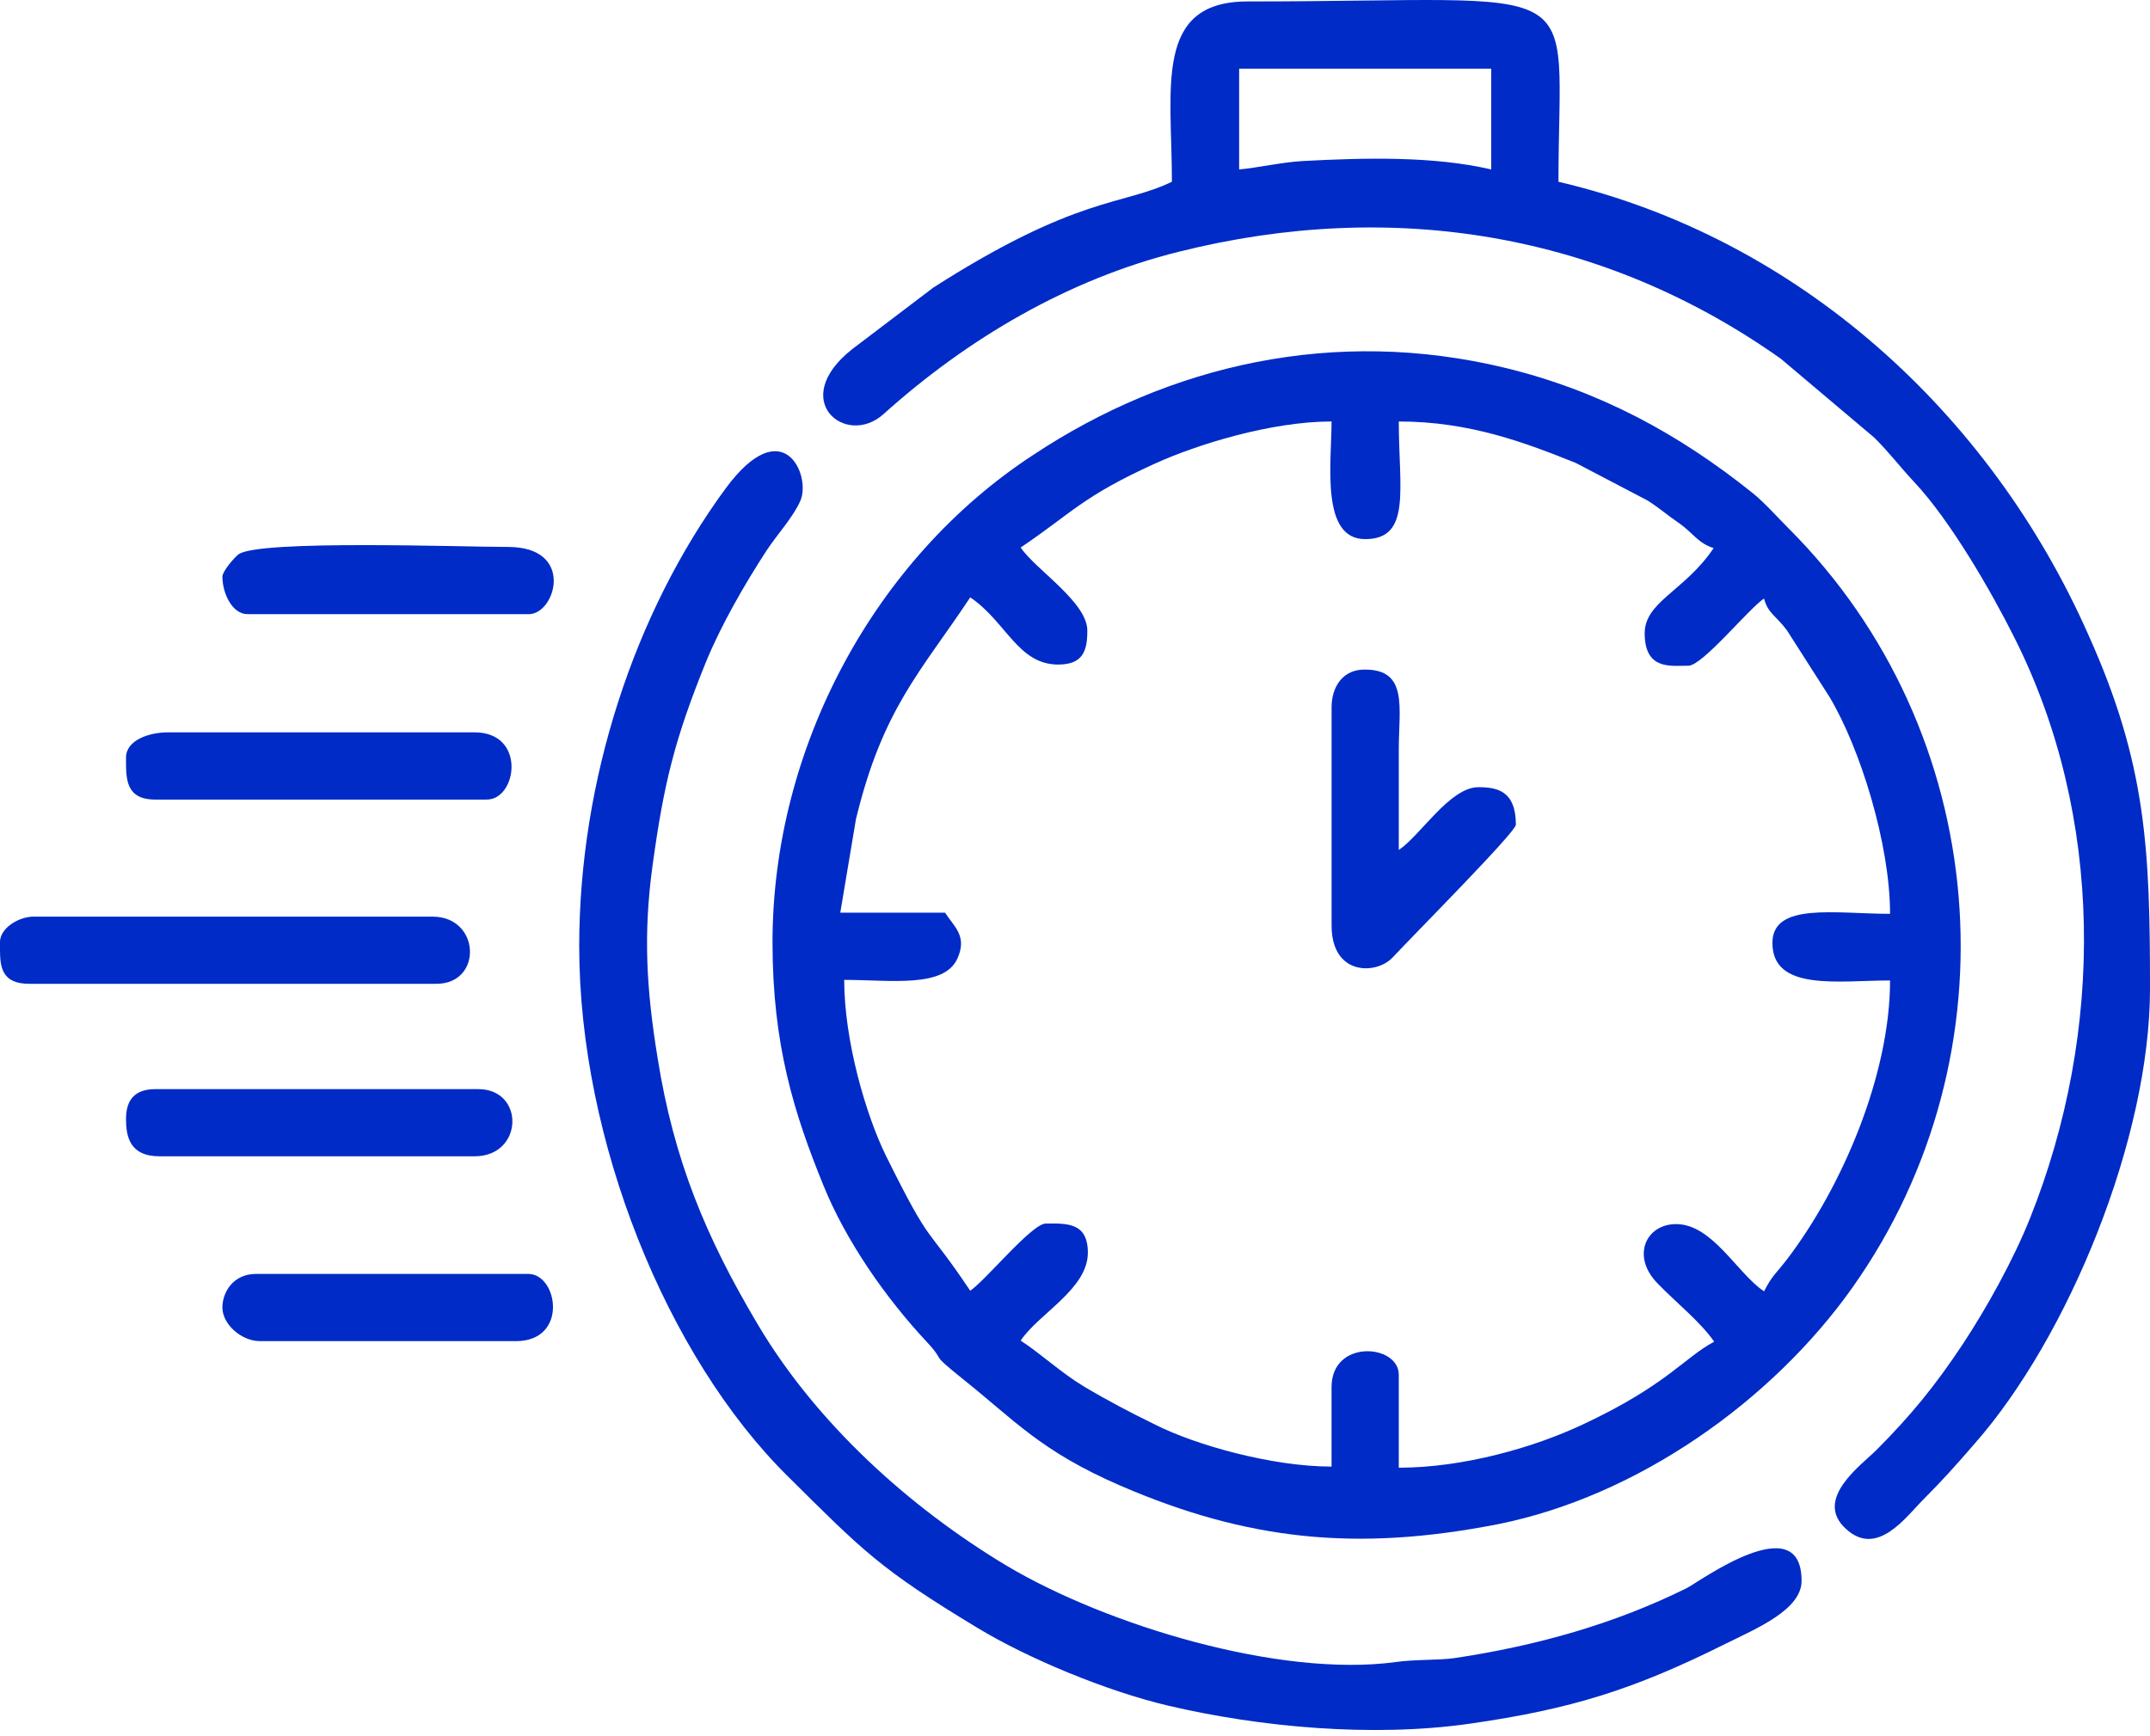
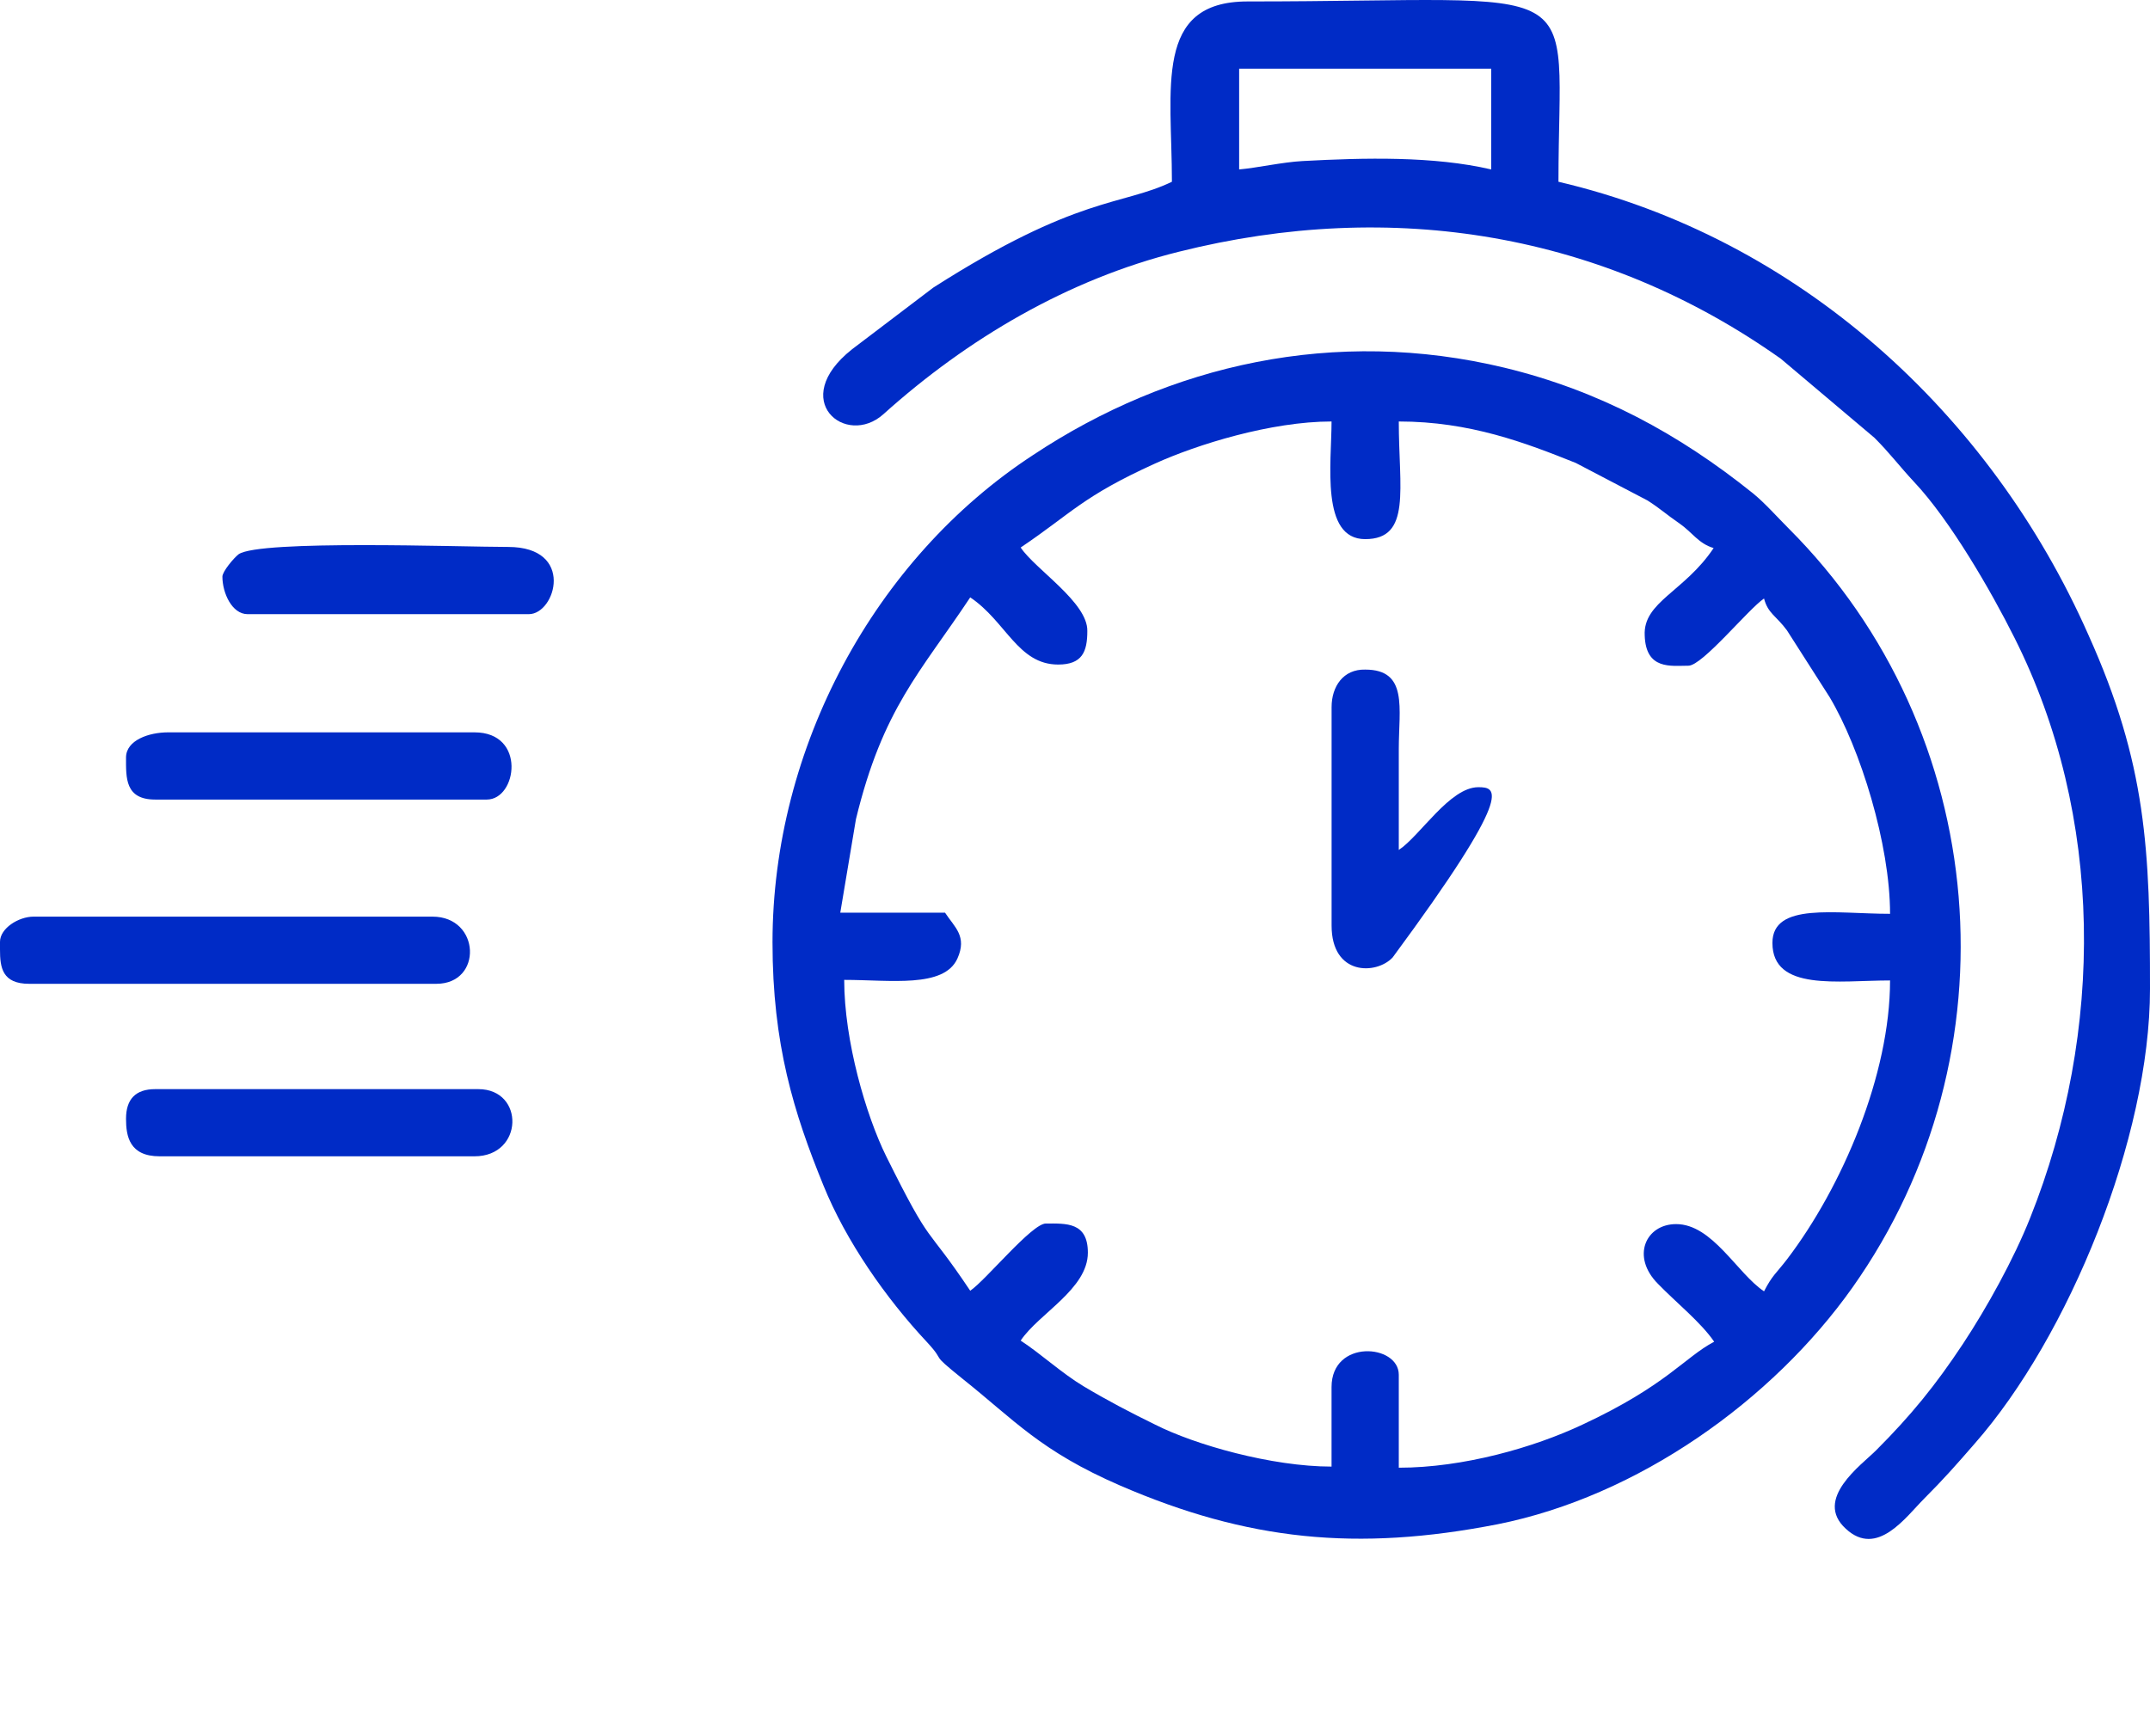
<svg xmlns="http://www.w3.org/2000/svg" width="52" height="42" viewBox="0 0 52 42" fill="none">
  <path fill-rule="evenodd" clip-rule="evenodd" d="M24.686 13.245C25.932 12.405 26.176 12.012 27.937 11.213C28.953 10.752 30.742 10.196 32.205 10.196C32.205 11.199 31.934 13.042 33.018 13.042C34.143 13.042 33.831 11.822 33.831 10.196C35.552 10.196 36.893 10.711 38.112 11.199L39.847 12.107C40.145 12.296 40.321 12.459 40.619 12.662C40.931 12.879 41.08 13.15 41.446 13.258C40.741 14.315 39.738 14.559 39.779 15.372C39.806 16.212 40.416 16.104 40.836 16.104C41.175 16.104 42.285 14.735 42.665 14.478C42.76 14.844 42.963 14.898 43.22 15.25L44.25 16.862C44.995 18.109 45.713 20.426 45.713 22.106C44.386 22.106 42.868 21.821 42.868 22.81C42.868 23.989 44.467 23.718 45.713 23.718C45.713 25.994 44.562 28.704 43.22 30.465C42.949 30.817 42.868 30.845 42.665 31.238C42.014 30.804 41.418 29.612 40.538 29.612C39.806 29.612 39.44 30.398 40.104 31.061C40.538 31.509 41.134 31.983 41.459 32.457C40.741 32.836 40.307 33.514 38.275 34.462C37.096 35.018 35.389 35.505 33.831 35.505V33.256C33.831 32.511 32.205 32.389 32.205 33.554V35.478C30.756 35.478 28.899 34.95 27.937 34.462C27.328 34.164 26.786 33.88 26.217 33.541C25.675 33.216 25.201 32.769 24.686 32.43C25.119 31.779 26.311 31.183 26.311 30.303C26.311 29.558 25.783 29.598 25.295 29.598C24.957 29.598 23.846 30.966 23.466 31.224C22.342 29.544 22.572 30.262 21.434 27.972C20.946 26.983 20.418 25.181 20.418 23.704C21.529 23.704 22.829 23.908 23.155 23.19C23.399 22.648 23.087 22.431 22.857 22.079H20.323L20.702 19.816C21.353 17.133 22.261 16.266 23.466 14.451C24.333 15.033 24.618 16.076 25.593 16.076C26.176 16.076 26.298 15.765 26.298 15.264C26.311 14.573 25.038 13.773 24.686 13.245ZM18.684 22.797C18.684 25.262 19.198 26.916 19.916 28.677C20.459 30.018 21.42 31.4 22.423 32.47C22.911 32.999 22.437 32.674 23.277 33.351C24.537 34.354 25.16 35.099 27.097 35.939C30.173 37.267 32.815 37.538 36.216 36.874C39.616 36.196 42.868 33.88 44.806 31.143C48.802 25.493 48.166 17.689 43.261 12.784C42.977 12.5 42.692 12.174 42.394 11.931C40.605 10.494 38.681 9.451 36.392 8.896C32.286 7.907 28.29 8.814 24.984 11.009C21.149 13.516 18.684 18.095 18.684 22.797Z" fill="#002BC6" />
  <path fill-rule="evenodd" clip-rule="evenodd" d="M29.97 4.099V1.661H36.067V4.099C34.671 3.774 33.005 3.815 31.501 3.896C31.013 3.923 30.417 4.059 29.97 4.099ZM28.344 4.397C27.138 4.98 26.068 4.723 22.572 6.958L20.608 8.449C19.05 9.681 20.459 10.833 21.366 10.02C23.399 8.191 25.837 6.755 28.507 6.091C33.696 4.79 38.79 5.644 43.072 8.679L45.334 10.589C45.714 10.969 45.93 11.267 46.296 11.66C47.163 12.581 48.152 14.288 48.721 15.426C50.889 19.735 50.903 24.951 49.101 29.463C48.708 30.452 48.057 31.63 47.475 32.511C46.811 33.514 46.215 34.245 45.375 35.085C45.023 35.438 43.857 36.264 44.643 36.982C45.402 37.687 46.093 36.698 46.54 36.251C47.014 35.776 47.312 35.438 47.759 34.923C50.035 32.335 52 27.525 52 23.921C52 20.561 51.919 18.488 50.51 15.358C48.139 9.993 43.492 5.752 37.693 4.397C37.693 -0.683 38.614 0.035 30.173 0.035C27.897 0.035 28.344 2.135 28.344 4.397Z" fill="#002BC6" />
-   <path fill-rule="evenodd" clip-rule="evenodd" d="M14.009 22.891C14.009 27.579 16.123 32.823 19.063 35.722C20.865 37.51 21.285 37.958 23.642 39.38C24.848 40.112 26.759 40.911 28.262 41.263C30.457 41.778 33.181 42.036 35.552 41.697C38.004 41.345 39.522 40.87 41.743 39.76C42.516 39.38 43.573 38.933 43.573 38.242C43.573 36.44 41.093 38.269 40.795 38.418C39.047 39.285 37.164 39.814 35.172 40.112C34.779 40.166 34.224 40.139 33.75 40.207C30.945 40.586 26.759 39.312 24.347 37.876C21.976 36.454 19.727 34.408 18.318 32.023C17.071 29.923 16.299 28.067 15.906 25.601C15.635 23.935 15.554 22.607 15.784 20.927C16.055 18.962 16.313 17.892 17.071 16.022C17.437 15.128 18.006 14.139 18.535 13.326C18.792 12.933 19.185 12.513 19.361 12.107C19.618 11.497 18.941 9.925 17.546 11.822C15.337 14.83 14.009 18.895 14.009 22.891Z" fill="#002BC6" />
  <path fill-rule="evenodd" clip-rule="evenodd" d="M0 22.973C0 23.406 0.054 23.799 0.705 23.799H10.555C11.679 23.799 11.625 22.174 10.46 22.174H0.813C0.447 22.174 0 22.458 0 22.783V22.973Z" fill="#002BC6" />
-   <path fill-rule="evenodd" clip-rule="evenodd" d="M32.206 17.106V22.39C32.206 23.609 33.289 23.582 33.682 23.162C34.238 22.566 36.663 20.127 36.663 19.951C36.663 19.125 36.202 19.043 35.755 19.043C35.064 19.043 34.346 20.222 33.831 20.561C33.831 19.748 33.831 18.935 33.831 18.122C33.831 17.133 34.062 16.198 33.019 16.198C32.49 16.185 32.206 16.605 32.206 17.106Z" fill="#002BC6" />
+   <path fill-rule="evenodd" clip-rule="evenodd" d="M32.206 17.106V22.39C32.206 23.609 33.289 23.582 33.682 23.162C36.663 19.125 36.202 19.043 35.755 19.043C35.064 19.043 34.346 20.222 33.831 20.561C33.831 19.748 33.831 18.935 33.831 18.122C33.831 17.133 34.062 16.198 33.019 16.198C32.49 16.185 32.206 16.605 32.206 17.106Z" fill="#002BC6" />
  <path fill-rule="evenodd" clip-rule="evenodd" d="M3.048 18.326C3.048 18.813 3.021 19.342 3.753 19.342H11.774C12.505 19.342 12.736 17.716 11.476 17.716H4.065C3.604 17.716 3.048 17.905 3.048 18.326Z" fill="#002BC6" />
  <path fill-rule="evenodd" clip-rule="evenodd" d="M3.048 27.065C3.048 27.485 3.13 27.972 3.861 27.972H11.476C12.668 27.972 12.695 26.347 11.57 26.347H3.753C3.279 26.347 3.048 26.59 3.048 27.065Z" fill="#002BC6" />
  <path fill-rule="evenodd" clip-rule="evenodd" d="M5.379 13.949C5.379 14.342 5.609 14.857 5.989 14.857H12.79C13.44 14.857 13.915 13.231 12.289 13.231C11.151 13.231 6.287 13.055 5.772 13.407C5.65 13.502 5.379 13.827 5.379 13.949Z" fill="#002BC6" />
-   <path fill-rule="evenodd" clip-rule="evenodd" d="M5.379 31.63C5.379 32.037 5.84 32.443 6.287 32.443H12.478C13.752 32.443 13.495 30.817 12.777 30.817H6.192C5.636 30.817 5.379 31.265 5.379 31.63Z" fill="#002BC6" />
</svg>